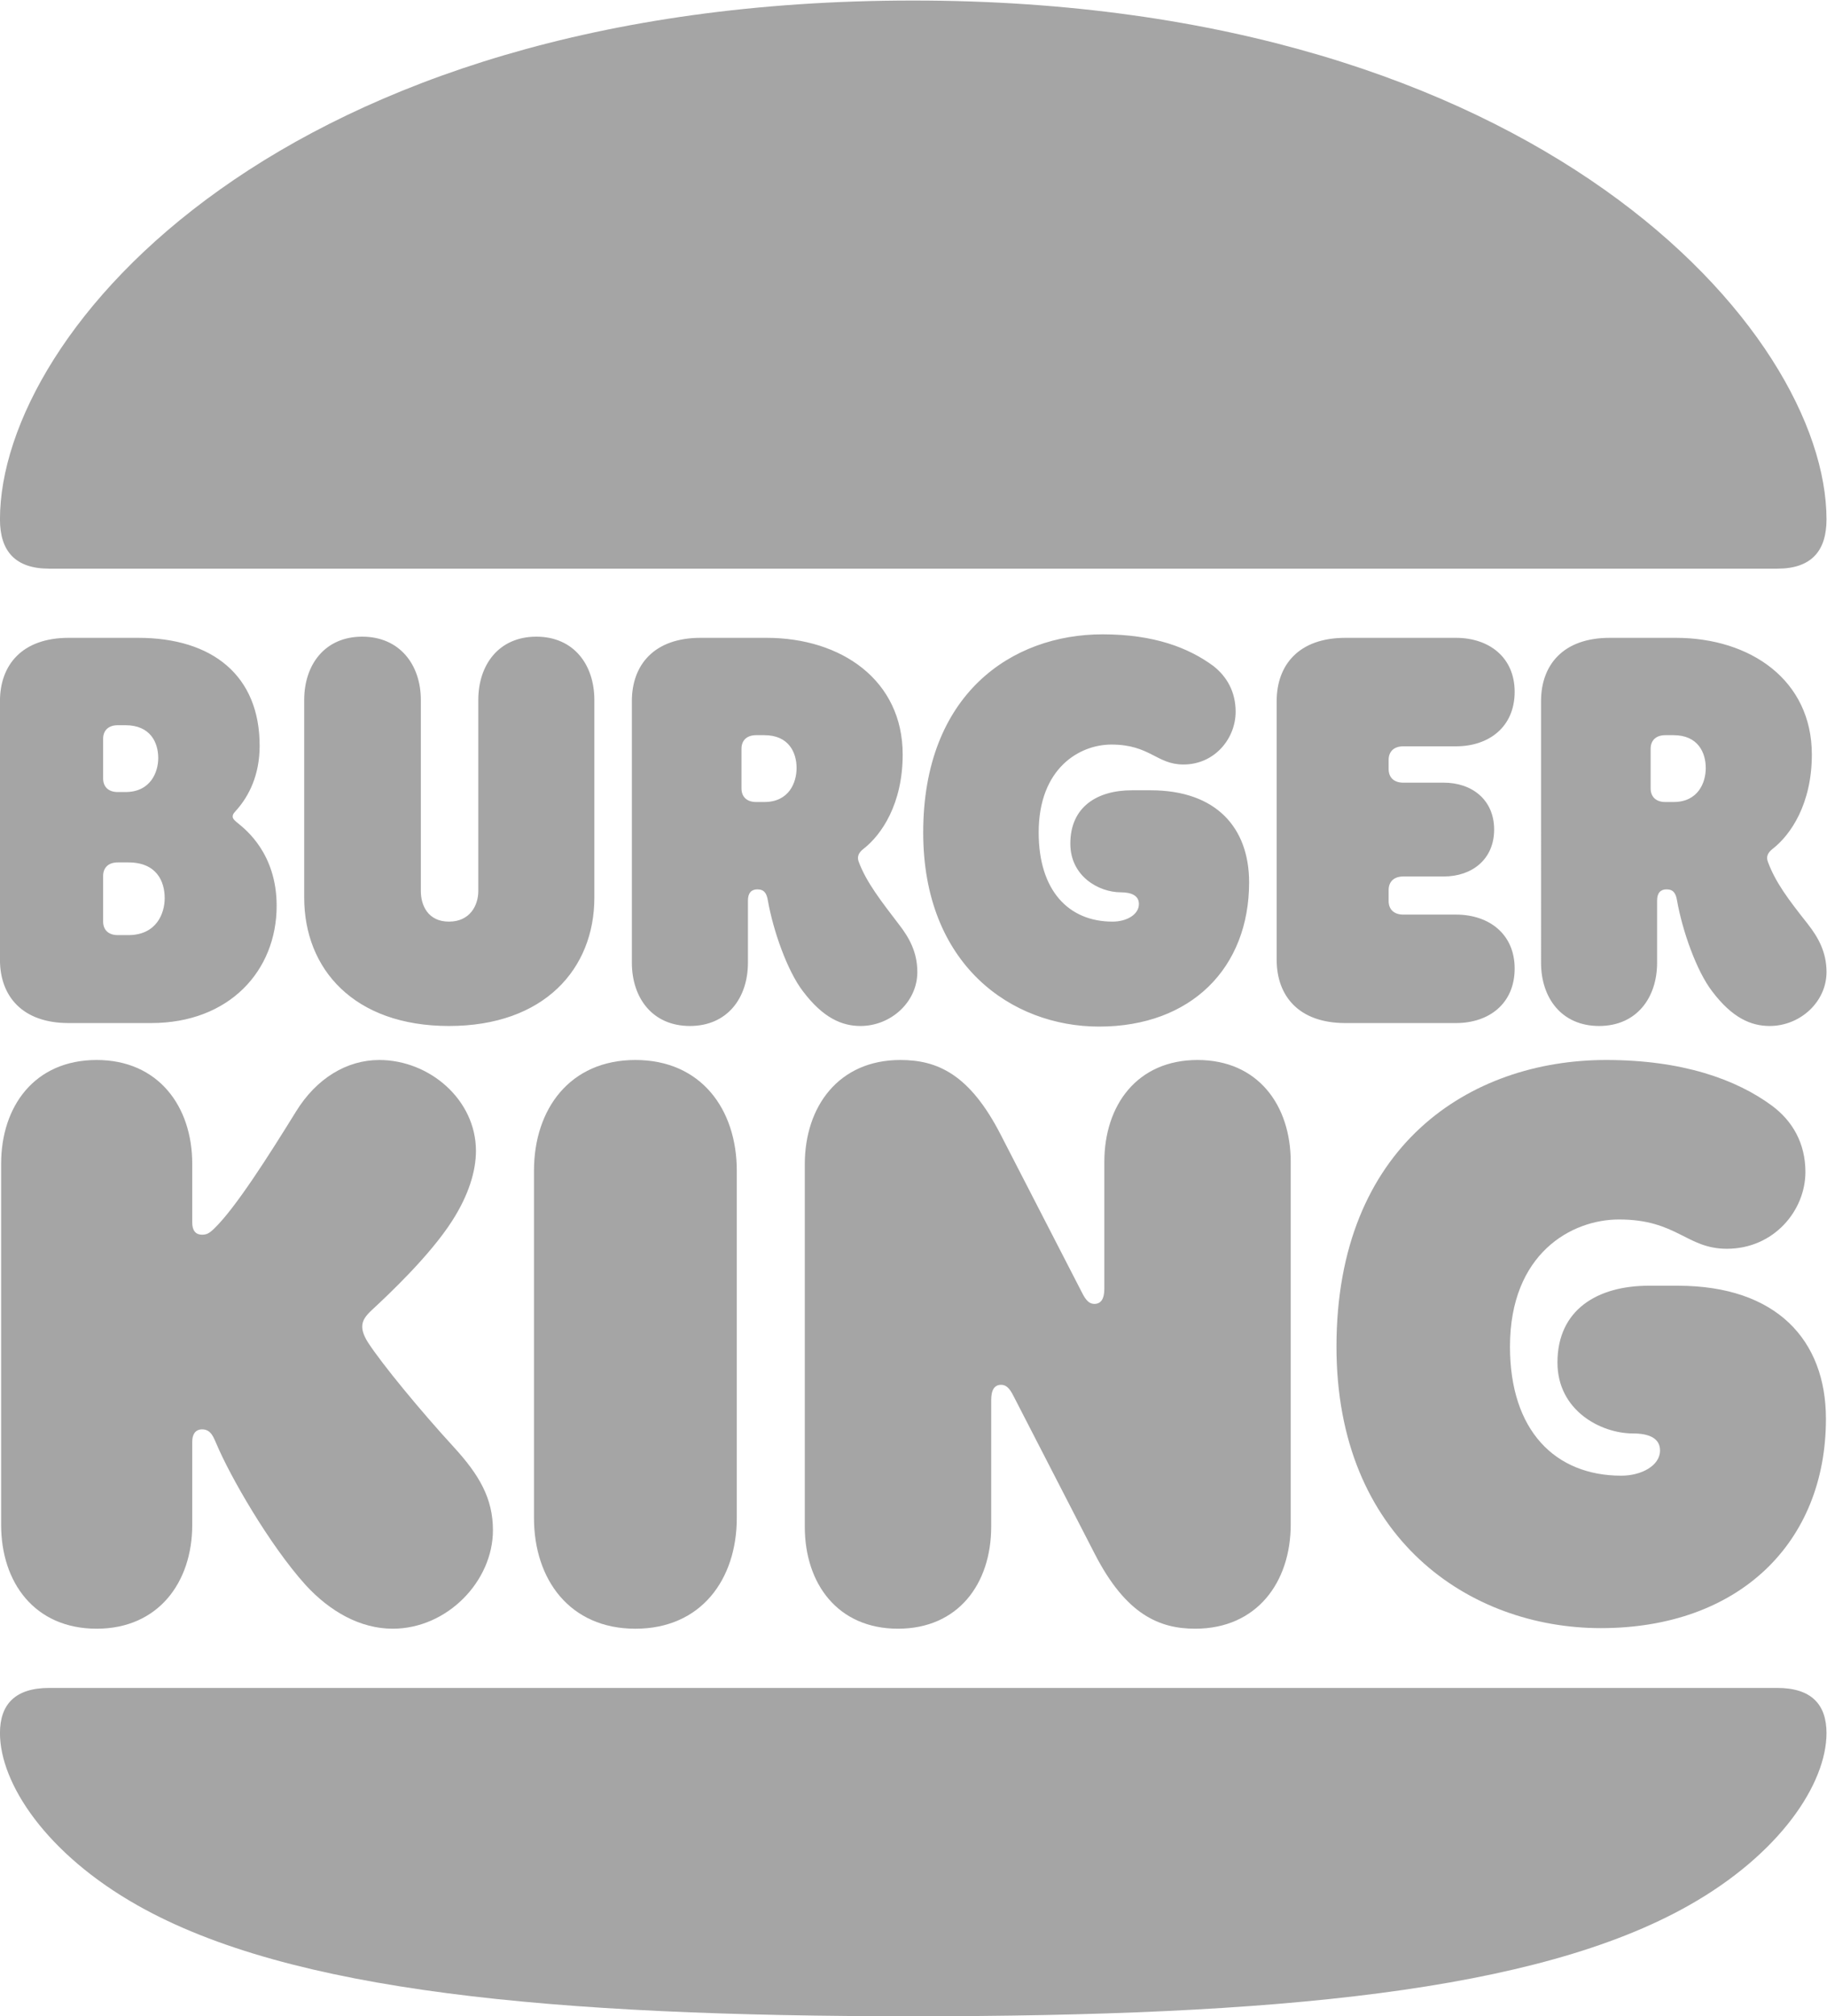
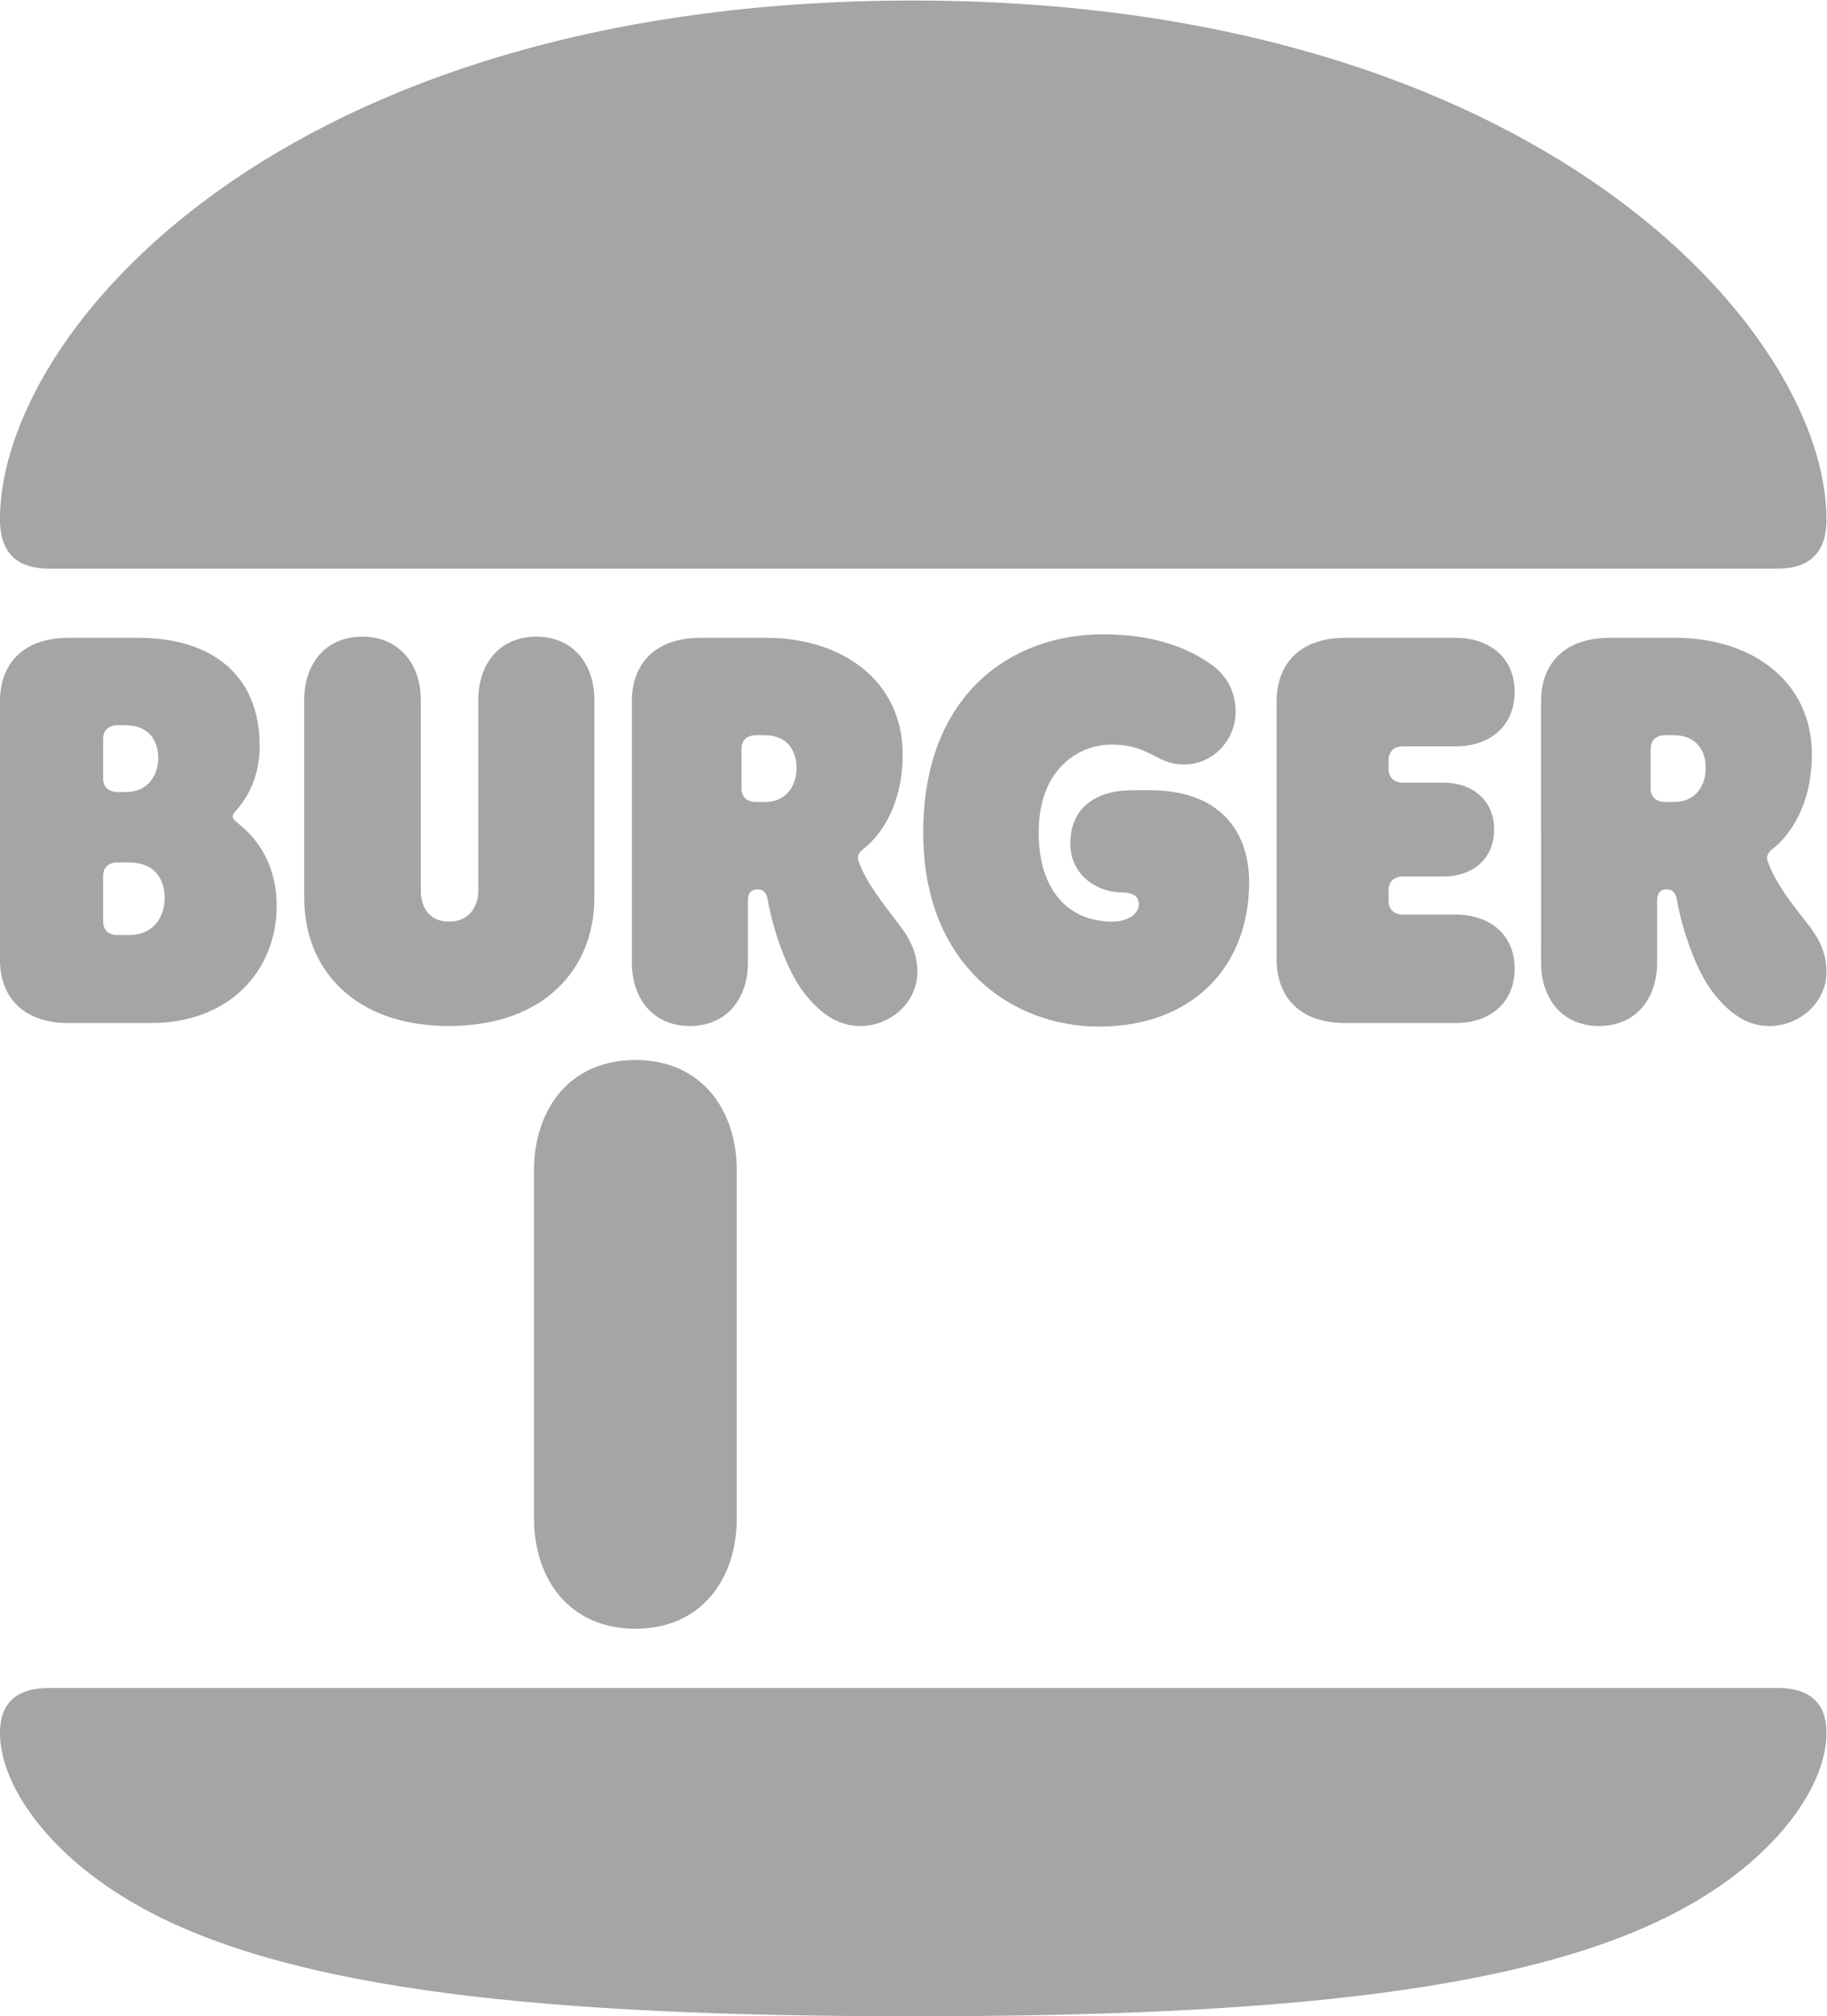
<svg xmlns="http://www.w3.org/2000/svg" viewBox="0 0 193.353 213.334" height="213.334" width="193.353" xml:space="preserve" id="svg2" version="1.1">
  <defs id="defs6">
    <clipPath id="clipPath18" clipPathUnits="userSpaceOnUse">
      <path id="path16" d="M 0,170.079 H 170.079 V 0 H 0 Z" />
    </clipPath>
  </defs>
  <g transform="matrix(1.333,0,0,-1.333,-16.709,220.053)" id="g10">
    <g id="g12">
      <g clip-path="url(#clipPath18)" id="g14">
        <g transform="translate(153.219,77.314)" id="g20">
-           <path id="path22" style="fill:#a5a5a5;fill-opacity:1;fill-rule:nonzero;stroke:none" d="m 0,0 c -2.839,2.094 -7.12,3.63 -13.17,3.63 -10.844,0 -21.408,-6.841 -21.408,-22.757 0,-15.219 10.564,-22.339 20.989,-22.339 10.936,0 17.871,6.748 17.871,16.614 0,6.237 -3.91,10.565 -11.775,10.565 h -2.28 c -4.096,0 -7.26,-1.908 -7.26,-6.097 0,-3.816 3.444,-5.631 6.003,-5.631 1.257,0 2.141,-0.372 2.141,-1.35 0,-1.21 -1.489,-2.001 -3.071,-2.001 -5.259,0 -8.843,3.584 -8.843,10.239 0,7.399 4.887,10.098 8.656,10.098 4.608,0 5.352,-2.326 8.564,-2.326 3.723,0 6.236,3.025 6.236,6.096 C 2.653,-2.978 1.629,-1.21 0,0" />
-         </g>
+           </g>
        <g transform="translate(91.229,53.952)" id="g24">
-           <path id="path26" style="fill:#a5a5a5;fill-opacity:1;fill-rule:nonzero;stroke:none" d="m 0,0 v -10.052 c 0,-4.515 -2.606,-8.098 -7.4,-8.098 -4.793,0 -7.399,3.583 -7.399,8.098 v 28.761 c 0,4.607 2.699,8.283 7.585,8.283 2.932,0 5.492,-1.116 7.959,-5.91 L 7.214,8.517 C 7.539,7.865 7.818,7.632 8.191,7.632 c 0.512,0 0.791,0.373 0.791,1.21 v 10.053 c 0,4.514 2.606,8.097 7.4,8.097 4.793,0 7.399,-3.583 7.399,-8.097 V -9.866 c 0,-4.608 -2.699,-8.284 -7.586,-8.284 -2.838,0 -5.491,1.117 -7.958,5.91 L 1.768,0.326 C 1.443,0.977 1.163,1.21 0.791,1.21 0.279,1.21 0,0.838 0,0" />
-         </g>
+           </g>
        <g transform="translate(27.797,44.039)" id="g28">
-           <path id="path30" style="fill:#a5a5a5;fill-opacity:1;fill-rule:nonzero;stroke:none" d="m 0,0 v 6.608 c 0,0.559 0.233,0.978 0.791,0.978 0.745,0 0.931,-0.745 1.117,-1.117 1.07,-2.56 4.189,-8.005 7.074,-11.216 1.955,-2.141 4.375,-3.49 6.934,-3.49 4.328,0 7.958,3.769 7.958,7.818 0,2.513 -1.07,4.375 -3.118,6.609 -2.606,2.839 -5.677,6.562 -6.794,8.284 -0.419,0.651 -0.466,1.07 -0.466,1.256 0,0.512 0.279,0.884 0.838,1.396 1.303,1.21 4.514,4.235 6.283,6.981 1.349,2.094 1.908,4.002 1.908,5.585 0,4.049 -3.677,7.213 -7.679,7.213 -2.56,0 -4.98,-1.443 -6.609,-4.095 C 6.05,29.273 3.444,25.177 1.768,23.549 1.35,23.13 1.117,23.037 0.791,23.037 0.233,23.037 0,23.409 0,24.014 v 4.654 c 0,4.561 -2.699,8.237 -7.586,8.237 -4.933,0 -7.586,-3.676 -7.586,-8.237 V 0 c 0,-4.561 2.653,-8.237 7.586,-8.237 C -2.699,-8.237 0,-4.561 0,0" />
-         </g>
+           </g>
        <g transform="translate(153.637,31.101)" id="g32">
          <path id="path34" style="fill:#a5a5a5;fill-opacity:1;fill-rule:nonzero;stroke:none" d="m 0,0 c 2.699,0 3.909,-1.303 3.909,-3.583 0,-4.003 -3.676,-9.587 -10.936,-13.683 -12.1,-6.841 -32.857,-8.796 -61.571,-8.796 -28.714,0 -49.471,1.955 -61.571,8.796 -7.26,4.096 -10.936,9.68 -10.936,13.683 0,2.28 1.21,3.583 3.909,3.583 z" />
        </g>
        <g transform="translate(153.637,119.943)" id="g36">
          <path id="path38" style="fill:#a5a5a5;fill-opacity:1;fill-rule:nonzero;stroke:none" d="m 0,0 h -137.196 c -2.699,0 -3.909,1.396 -3.909,3.909 0,14.893 22.385,41.187 72.507,41.187 49.657,0 72.507,-26.294 72.507,-41.187 C 3.909,1.396 2.699,0 0,0" />
        </g>
        <g transform="translate(48.181,83.643)" id="g40">
          <path id="path42" style="fill:#a5a5a5;fill-opacity:1;fill-rule:nonzero;stroke:none" d="m 0,0 c -7.539,0 -11.495,4.514 -11.495,10.192 v 15.684 c 0,2.792 1.629,5.026 4.607,5.026 2.979,0 4.654,-2.234 4.654,-5.026 V 10.704 c 0,-1.117 0.559,-2.42 2.234,-2.42 1.675,0 2.327,1.303 2.327,2.42 v 15.172 c 0,2.792 1.629,5.026 4.607,5.026 2.979,0 4.608,-2.234 4.608,-5.026 V 10.192 C 11.542,4.514 7.539,0 0,0 m -30.204,0.233 h 6.562 c 6.19,0 9.96,4.142 9.96,9.307 0,4.142 -2.467,6.05 -3.025,6.516 -0.233,0.186 -0.466,0.372 -0.466,0.558 0,0.233 0.14,0.326 0.373,0.605 0.884,1.024 1.768,2.653 1.768,5.026 0,5.585 -3.77,8.564 -9.634,8.564 h -5.538 c -3.676,0 -5.445,-2.141 -5.445,-5.027 V 5.259 c 0,-2.886 1.769,-5.026 5.445,-5.026 m 3.91,18.336 c -0.792,0 -1.164,0.465 -1.164,1.07 v 3.165 c 0,0.605 0.372,1.07 1.164,1.07 h 0.605 c 2.001,0 2.606,-1.396 2.606,-2.606 0,-1.117 -0.605,-2.699 -2.606,-2.699 z m 0,-5.585 h 0.837 c 2.234,0 2.886,-1.489 2.886,-2.839 0,-1.21 -0.652,-2.932 -2.886,-2.932 h -0.837 c -0.792,0 -1.164,0.466 -1.164,1.071 v 3.63 c 0,0.605 0.372,1.07 1.164,1.07 m 50.68,4.794 c -0.791,0 -1.163,0.465 -1.163,1.07 v 3.165 c 0,0.605 0.372,1.07 1.163,1.07 h 0.652 c 1.954,0 2.559,-1.396 2.559,-2.606 0,-1.163 -0.605,-2.699 -2.559,-2.699 z M 14.52,5.026 C 14.52,2.234 16.149,0 19.127,0 c 2.979,0 4.608,2.234 4.608,5.026 v 4.933 c 0,0.605 0.279,0.885 0.744,0.885 0.559,0 0.745,-0.326 0.838,-0.885 C 25.736,7.586 26.853,4.375 28.109,2.746 29.692,0.652 31.181,0 32.67,0 c 2.42,0 4.514,1.908 4.514,4.282 0,1.582 -0.651,2.745 -1.489,3.816 -1.349,1.768 -2.559,3.304 -3.164,4.933 -0.14,0.372 -0.047,0.698 0.372,1.024 1.443,1.117 3.118,3.583 3.118,7.492 0,5.911 -4.887,9.262 -10.797,9.262 h -5.259 c -3.676,0 -5.445,-2.141 -5.445,-5.027 z m 72.182,0 C 86.702,2.234 88.33,0 91.309,0 c 2.978,0 4.607,2.234 4.607,5.026 v 4.933 c 0,0.605 0.279,0.885 0.745,0.885 0.558,0 0.744,-0.326 0.838,-0.885 0.418,-2.373 1.535,-5.584 2.792,-7.213 C 101.873,0.652 103.362,0 104.852,0 c 2.42,0 4.514,1.908 4.514,4.282 0,1.582 -0.652,2.745 -1.489,3.816 -1.583,2.001 -2.56,3.304 -3.165,4.933 -0.14,0.372 -0.047,0.698 0.372,1.024 1.443,1.117 3.118,3.583 3.118,7.492 0,5.911 -4.886,9.262 -10.797,9.262 h -5.258 c -3.677,0 -5.445,-2.141 -5.445,-5.027 z m -7.726,6.841 h -3.211 c -0.791,0 -1.163,-0.465 -1.163,-1.07 V 9.913 c 0,-0.605 0.372,-1.071 1.163,-1.071 h 4.188 c 2.607,0 4.654,-1.535 4.654,-4.281 0,-2.793 -2.047,-4.328 -4.654,-4.328 h -8.795 c -3.677,0 -5.445,2.14 -5.445,5.026 v 20.523 c 0,2.886 1.768,5.027 5.445,5.027 h 8.795 c 2.607,0 4.654,-1.536 4.654,-4.282 0,-2.792 -2.047,-4.328 -4.654,-4.328 h -4.188 c -0.791,0 -1.163,-0.465 -1.163,-1.07 v -0.745 c 0,-0.605 0.372,-1.07 1.163,-1.07 h 3.211 c 2.234,0 4.002,-1.35 4.002,-3.724 0,-2.373 -1.768,-3.723 -4.002,-3.723 m -18.29,16.708 c -1.954,1.442 -4.7,2.513 -8.795,2.513 -7.214,0 -14.241,-4.747 -14.241,-15.73 0,-10.518 7.027,-15.405 13.961,-15.405 7.307,0 11.914,4.654 11.914,11.449 0,4.328 -2.606,7.307 -7.818,7.307 h -1.489 c -2.746,0 -4.887,-1.304 -4.887,-4.235 0,-2.607 2.28,-3.863 4.002,-3.863 0.885,0 1.443,-0.279 1.443,-0.931 0,-0.838 -0.977,-1.396 -2.094,-1.396 -3.491,0 -5.864,2.466 -5.864,7.074 0,5.119 3.258,6.981 5.771,6.981 3.071,0 3.583,-1.583 5.724,-1.583 2.467,0 4.142,2.048 4.142,4.189 0,1.582 -0.698,2.792 -1.769,3.63 M 96.568,17.778 c -0.791,0 -1.164,0.465 -1.164,1.07 v 3.165 c 0,0.605 0.373,1.07 1.164,1.07 h 0.651 c 1.955,0 2.56,-1.396 2.56,-2.606 0,-1.163 -0.605,-2.699 -2.56,-2.699 z" />
        </g>
        <g transform="translate(71.031,72.148)" id="g44">
          <path id="path46" style="fill:#a5a5a5;fill-opacity:1;fill-rule:nonzero;stroke:none" d="m 0,0 c 0,4.887 -2.839,8.796 -8.051,8.796 -5.213,0 -8.051,-3.909 -8.051,-8.796 v -27.551 c 0,-4.886 2.838,-8.796 8.051,-8.796 5.212,0 8.051,3.91 8.051,8.796 z" />
        </g>
      </g>
    </g>
  </g>
</svg>